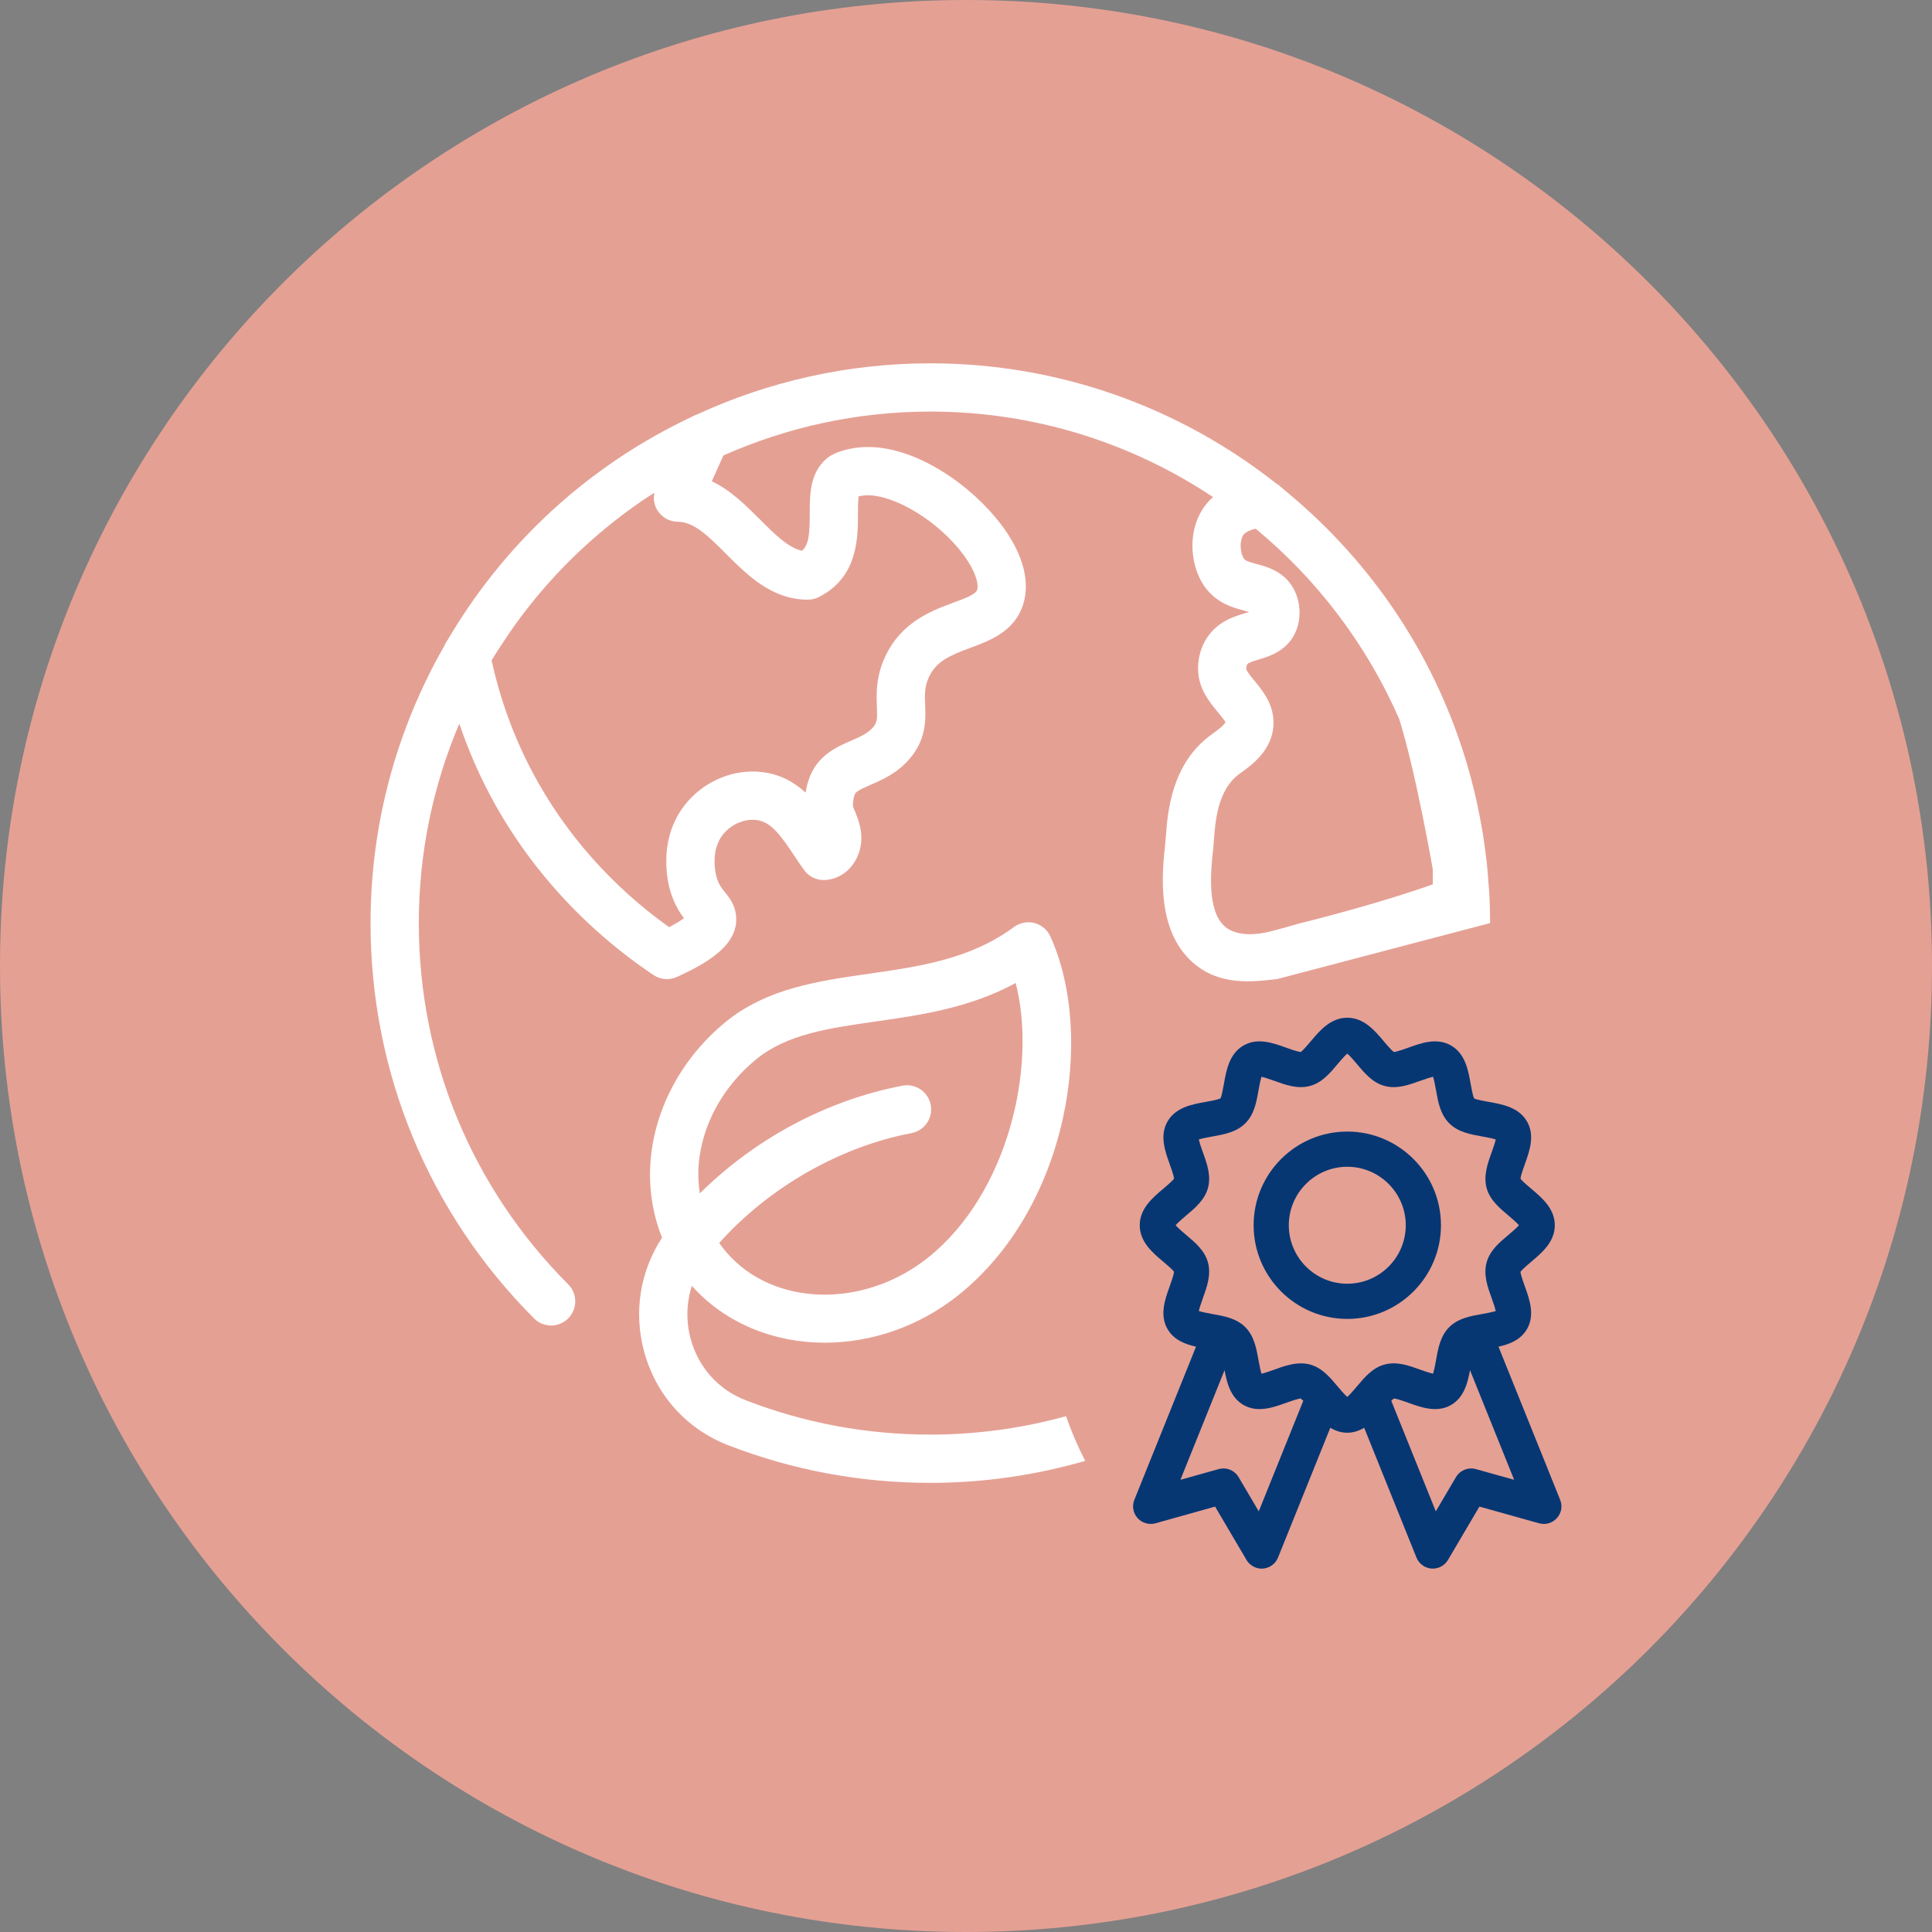
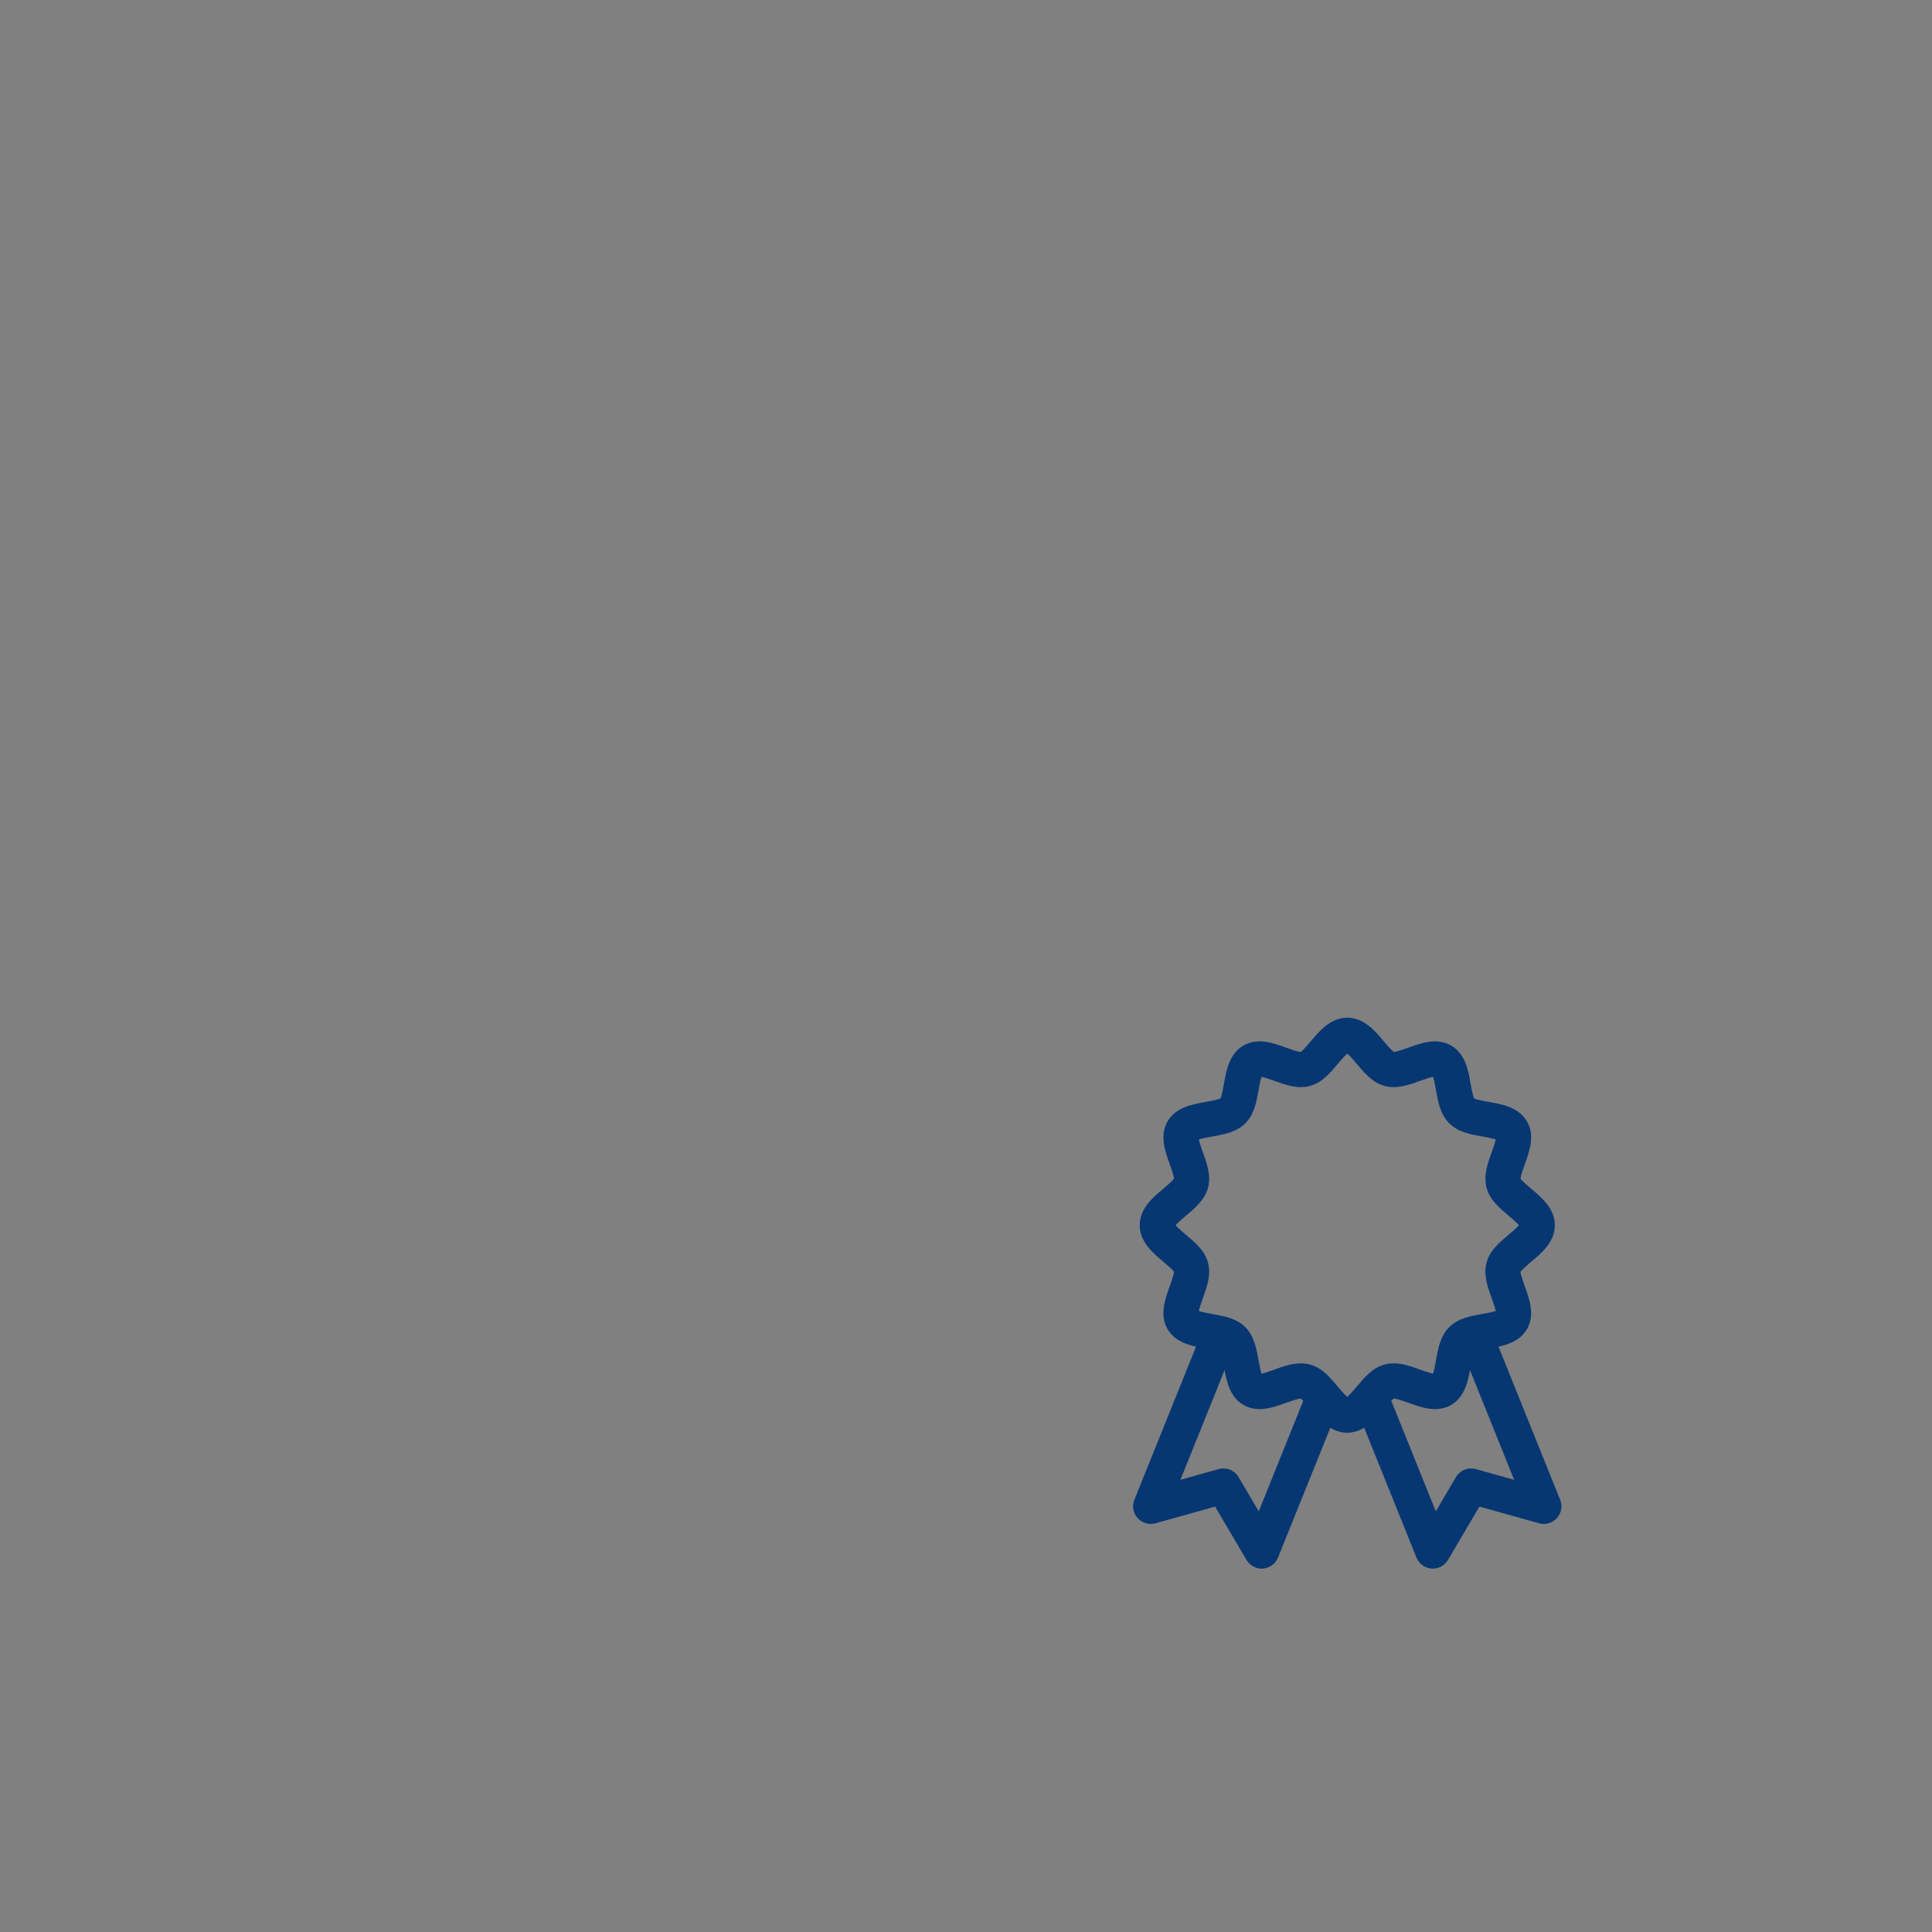
<svg xmlns="http://www.w3.org/2000/svg" id="Ebene_1" data-name="Ebene 1" viewBox="0 0 200.182 200.182">
  <rect x="0" y="0" width="200.182" height="200.182" fill="#808080" stroke="none" />
  <defs>
    <style>
      .cls-1 {
        fill: #063773;
      }

      .cls-1, .cls-2, .cls-3 {
        stroke-width: 0px;
      }

      .cls-2 {
        fill: #fff;
      }

      .cls-3 {
        fill: #e5a094;
      }
    </style>
  </defs>
  <g>
-     <path class="cls-3" d="m0,100.091C0,44.812,44.812,0,100.091,0s100.091,44.812,100.091,100.091" />
-     <path class="cls-3" d="m200.182,100.091c0,55.279-44.812,100.091-100.091,100.091S0,155.369,0,100.091" />
-   </g>
+     </g>
  <g>
    <g>
-       <path class="cls-2" d="m96.393,148.644c-6.598,0-13.035-1.197-19.133-3.56-2.828-1.096-4.905-3.416-5.699-6.365-.497-1.848-.438-3.737.129-5.483,3.481,3.897,8.51,5.886,13.766,5.886,4.781,0,9.742-1.636,13.874-4.949,11.404-9.146,14.158-26.92,9.498-37.151-.313-.687-.919-1.195-1.649-1.384-.731-.187-1.507-.037-2.114.412-4.506,3.338-9.839,4.1-14.996,4.836-5.219.745-10.616,1.516-14.88,5.001-4.462,3.648-7.293,8.838-7.767,14.239-.249,2.838.171,5.596,1.175,8.112-2.272,3.484-2.962,7.698-1.862,11.782,1.212,4.505,4.391,8.05,8.721,9.728,6.676,2.586,13.721,3.897,20.939,3.897,5.567,0,10.946-.805,16.046-2.276-.765-1.487-1.431-3.034-1.986-4.632-4.481,1.235-9.192,1.908-14.06,1.908Zm-23.991-28.082c.356-4.066,2.526-8.004,5.951-10.805,3.186-2.604,7.466-3.215,12.422-3.923,4.591-.655,9.692-1.384,14.464-3.981,2.232,8.668-.784,21.801-9.038,28.42-6.686,5.36-16.077,5.128-20.937-.521-.266-.309-.515-.631-.746-.962,5.148-5.752,12.47-9.962,19.93-11.385,1.356-.259,2.246-1.568,1.987-2.925s-1.572-2.244-2.924-1.987c-7.834,1.495-15.277,5.49-21.004,11.163-.151-1.005-.197-2.039-.105-3.093Z" />
-       <path class="cls-2" d="m154.303,92.497c-.02-.382-.059-.76-.087-1.14-.048-.651-.095-1.303-.165-1.948-.052-.485-.121-.966-.185-1.448-.07-.523-.138-1.046-.221-1.564-.089-.556-.192-1.108-.297-1.66-.08-.419-.161-.838-.25-1.254-.134-.628-.279-1.251-.433-1.872-.076-.304-.154-.607-.235-.909-.189-.713-.389-1.421-.605-2.124-.046-.15-.096-.298-.143-.448-3.27-10.354-9.427-19.645-17.967-26.832-.213-.179-.423-.362-.638-.538-.201-.164-.39-.338-.593-.5-.09-.072-.187-.132-.285-.191-9.868-7.77-22.3-12.423-35.806-12.423-8.616,0-16.792,1.903-24.15,5.288-.076.027-.153.05-.227.085-.176.082-.347.171-.521.254-.176.084-.351.171-.526.256-.7.342-1.392.697-2.075,1.064-.064.035-.128.068-.192.103-8.984,4.879-16.455,11.984-21.811,20.762-.068.111-.135.223-.202.335-.186.31-.379.615-.56.93-.04.069-.067.144-.1.216-4.847,8.471-7.634,18.266-7.634,28.706,0,15.464,6.016,30.011,16.939,40.961.975.977,2.558.98,3.536.004.978-.975.979-2.558.004-3.535-9.982-10.006-15.479-23.299-15.479-37.43,0-7.327,1.496-14.311,4.196-20.664.86,2.535,1.911,4.995,3.159,7.355,3.925,7.421,9.792,13.885,16.965,18.691.418.28.904.423,1.392.423.353,0,.706-.074,1.037-.226,3.211-1.463,6.45-3.366,6.12-6.384-.121-1.11-.71-1.845-1.14-2.382-.34-.425-.634-.792-.85-1.487-.129-.417-.166-.744-.193-.982-.086-.761-.085-1.873.419-2.878.706-1.413,2.325-2.313,3.848-2.15,1.497.165,2.484,1.499,3.932,3.675.348.524.693,1.041,1.047,1.526.493.675,1.29,1.058,2.126,1.023,1.007-.043,1.947-.496,2.647-1.275.795-.886,1.223-2.145,1.144-3.367-.067-1.034-.417-1.893-.699-2.584-.055-.134-.11-.269-.162-.404-.013-.226-.01-.686.161-1.193.109-.325.486-.532,1.638-1.032,1.231-.534,2.763-1.198,4.048-2.685,1.769-2.048,1.687-4.109,1.628-5.615-.042-1.048-.074-1.876.39-2.875.755-1.623,2.127-2.228,4.295-3.03,2.046-.757,4.592-1.699,5.476-4.515.819-2.608-.204-5.807-2.881-9.008-3.289-3.934-9.185-7.869-14.359-7.214-.662.083-2.298.367-3.209,1.191-1.669,1.507-1.669,3.715-1.669,5.663,0,2.208-.124,3.22-.804,3.823-1.428-.316-2.795-1.684-4.349-3.236-1.456-1.456-3.038-3.038-4.994-3.965l1.2-2.671c6.561-2.915,13.812-4.548,21.442-4.548,10.825,0,20.897,3.268,29.296,8.861-1.124.974-1.858,2.382-2.074,4.021-.262,1.988.271,4.098,1.393,5.506,1.204,1.514,2.822,1.947,3.893,2.233.153.041.346.092.514.144-.149.049-.31.097-.44.136-1.13.339-2.838.853-3.953,2.595-.802,1.257-.921,2.552-.88,3.418.089,1.856,1.188,3.19,1.988,4.164.294.356.784.952.836,1.105-.055.157-.341.5-1.396,1.249-4.217,2.992-4.596,8.142-4.777,10.616-.021.285-.039.538-.062.749-.315,2.896-.973,8.924,2.873,12.3,2.735,2.4,6.055,2.013,8.722,1.702l22.067-5.801c0-1.056-.032-2.105-.088-3.148Zm-86.153-39.578c.461.712,1.251,1.142,2.099,1.142,1.656,0,3.188,1.532,4.96,3.305,2.236,2.235,4.77,4.77,8.497,4.77.388,0,.771-.09,1.118-.264,4.073-2.037,4.073-6.163,4.073-8.628,0-.565,0-1.358.07-1.818.12-.027.265-.054.436-.076,2.651-.333,7.097,2.113,9.896,5.46,1.647,1.971,2.164,3.612,1.947,4.304-.149.476-1.263.887-2.44,1.323-2.286.846-5.416,2.003-7.094,5.61-.975,2.095-.905,3.878-.854,5.181.052,1.313.022,1.643-.416,2.15-.538.623-1.332.967-2.252,1.366-1.5.65-3.554,1.54-4.389,4.026-.16.475-.264.932-.33,1.354-1.184-1.084-2.65-1.921-4.581-2.133-3.587-.398-7.231,1.614-8.876,4.904-1.042,2.075-1.067,4.221-.906,5.656.038.335.117,1.033.386,1.902.386,1.243.935,2.098,1.375,2.687-.317.23-.804.541-1.544.926-5.957-4.251-10.835-9.781-14.159-16.066-1.921-3.631-3.341-7.521-4.228-11.576.038-.064.073-.131.112-.194.259-.428.537-.842.807-1.262.6-.928,1.221-1.841,1.876-2.728.082-.111.16-.225.243-.335.472-.629.959-1.247,1.458-1.854.04-.049.081-.099.121-.149,3.199-3.865,6.937-7.268,11.094-10.097.077-.052.152-.105.229-.156.303-.204.616-.395.923-.593-.132.637-.016,1.308.345,1.867Zm80.305,38.713s-5.186,1.9-13.674,4.013c-.703.175-.924.288-3.038.835-2.645.685-4.13.131-4.843-.494-1.893-1.661-1.426-5.943-1.201-8.002.028-.26.052-.572.078-.923.145-1.973.387-5.275,2.684-6.905,1.184-.84,3.389-2.405,3.491-5.091.079-2.036-1.102-3.471-1.965-4.519-.309-.375-.825-1.002-.854-1.226-.009-.192.028-.375.1-.486.114-.18.679-.35,1.177-.499,1.123-.337,2.82-.847,3.73-2.638.665-1.308.683-2.988.048-4.386-.934-2.055-2.851-2.568-3.996-2.875-.682-.183-1.107-.308-1.273-.516-.243-.306-.439-1.041-.348-1.741.058-.434.211-.772.422-.928.347-.256.741-.395,1.117-.467,6.387,5.28,11.511,12.03,14.87,19.72,1.712,5.436,3.475,15.555,3.475,15.555v1.572Z" />
-     </g>
+       </g>
    <g>
      <path class="cls-1" d="m161.654,155.4l-6.388-15.863c1.114-.251,2.293-.688,2.954-1.829.845-1.461.25-3.11-.229-4.435-.411-1.133-.45-1.432-.445-1.484.027-.067.207-.291,1.104-1.049,1.091-.914,2.449-2.052,2.449-3.788s-1.361-2.876-2.459-3.797c-.884-.744-1.063-.967-1.085-1.009-.017-.093.046-.435.444-1.536.474-1.316,1.066-2.952.22-4.412-.854-1.477-2.58-1.783-3.976-2.029-1.12-.199-1.44-.309-1.494-.35-.057-.071-.168-.389-.37-1.519-.245-1.389-.549-3.116-2.028-3.97-1.462-.851-3.1-.256-4.416.22-1.248.454-1.492.45-1.501.452-.069-.028-.297-.209-1.049-1.104-.915-1.091-2.054-2.448-3.788-2.448s-2.878,1.362-3.802,2.463c-.739.878-.96,1.058-1.005,1.08-.068.015-.346-.01-1.537-.444-1.316-.477-2.953-1.068-4.411-.22-1.477.855-1.782,2.581-2.031,3.987-.197,1.112-.307,1.429-.348,1.484-.06.048-.336.16-1.523.37-1.387.246-3.114.551-3.967,2.028-.846,1.461-.251,3.105.23,4.437.387,1.078.45,1.414.441,1.481-.028.069-.209.296-1.106,1.05-1.09.914-2.445,2.05-2.445,3.785s1.357,2.872,2.45,3.789c.89.748,1.072.975,1.093,1.018.017.093-.046.436-.443,1.533-.475,1.316-1.066,2.953-.221,4.414.66,1.142,1.839,1.579,2.954,1.829l-6.39,15.864c-.26.648-.132,1.376.334,1.897.459.512,1.187.723,1.85.54l6.181-1.73,3.256,5.529c.323.55.94.899,1.566.899.047,0,.093-.002.14-.006.688-.05,1.299-.496,1.556-1.137l5.419-13.455c1.14.688,2.37.688,3.51,0l5.419,13.455c.259.64.869,1.086,1.554,1.135.69.056,1.361-.3,1.709-.892l3.258-5.529,6.181,1.73c.677.185,1.383-.019,1.849-.54.469-.52.597-1.248.334-1.897Zm-17.231-10.491c.131-.01.472.068,1.514.444,1.313.475,2.949,1.068,4.414.222,1.349-.781,1.721-2.289,1.963-3.605l4.573,11.358-3.965-1.11c-.795-.22-1.643.12-2.063.831l-2.09,3.547-4.614-11.456c.155-.152.237-.211.267-.23Zm-17.542-2.94c.241,1.314.611,2.824,1.963,3.605,1.465.846,3.1.253,4.414-.221,1.255-.453,1.499-.448,1.498-.454.003.002.082.042.283.24l-4.614,11.456-2.09-3.546c-.325-.554-.927-.898-1.572-.898-.164,0-.329.023-.49.067l-3.965,1.11,4.573-11.359Zm5.122-.042c-.71.256-1.091.367-1.295.411-.067-.202-.164-.599-.302-1.37-.208-1.183-.444-2.525-1.372-3.453-.927-.927-2.217-1.154-3.463-1.374-.763-.136-1.158-.233-1.359-.299.043-.198.151-.58.416-1.314.431-1.194.877-2.429.536-3.707-.334-1.249-1.323-2.076-2.277-2.877-.662-.557-.951-.845-1.076-.992.125-.149.415-.437,1.077-.995.911-.762,1.942-1.627,2.277-2.875.342-1.277-.105-2.513-.537-3.71-.265-.728-.372-1.111-.415-1.309.203-.067.599-.165,1.369-.301,1.242-.219,2.526-.446,3.453-1.373.925-.924,1.154-2.21,1.373-3.454.138-.782.238-1.173.301-1.367.197.043.579.15,1.31.415,1.194.432,2.43.88,3.709.537,1.246-.333,2.074-1.32,2.875-2.276.557-.663.847-.953.995-1.078.147.125.436.415.995,1.079.801.955,1.628,1.942,2.874,2.275,1.278.342,2.511-.105,3.709-.537.731-.264,1.112-.372,1.311-.416.066.204.164.599.3,1.367.218,1.243.445,2.528,1.373,3.454.925.926,2.21,1.154,3.454,1.373.783.138,1.174.238,1.368.301-.044.206-.155.59-.415,1.31-.412,1.137-.88,2.427-.537,3.709.333,1.245,1.326,2.078,2.285,2.884.657.553.944.839,1.068.987-.125.148-.415.437-1.079.995-.955.801-1.942,1.629-2.274,2.874-.343,1.28.106,2.517.539,3.716.258.714.369,1.097.413,1.303-.194.064-.587.164-1.374.301-1.241.22-2.525.448-3.449,1.373-.926.925-1.154,2.211-1.373,3.454-.138.781-.238,1.172-.301,1.367-.199-.043-.585-.151-1.326-.42-1.19-.428-2.421-.873-3.693-.531-1.245.333-2.074,1.32-2.876,2.275-.557.665-.847.955-.993,1.079-.15-.126-.439-.416-.998-1.084-.8-.954-1.628-1.939-2.871-2.271-.295-.079-.611-.118-.938-.118-.955,0-1.884.335-2.782.659l.063.191-.068-.19Z" />
-       <path class="cls-1" d="m139.598,136.658c5.352,0,9.706-4.353,9.706-9.706s-4.353-9.706-9.706-9.706-9.706,4.353-9.706,9.706c0,5.352,4.354,9.706,9.706,9.706Zm0-15.764c3.34,0,6.059,2.718,6.059,6.059s-2.718,6.059-6.059,6.059-6.059-2.718-6.059-6.059,2.717-6.059,6.059-6.059Z" />
    </g>
  </g>
</svg>